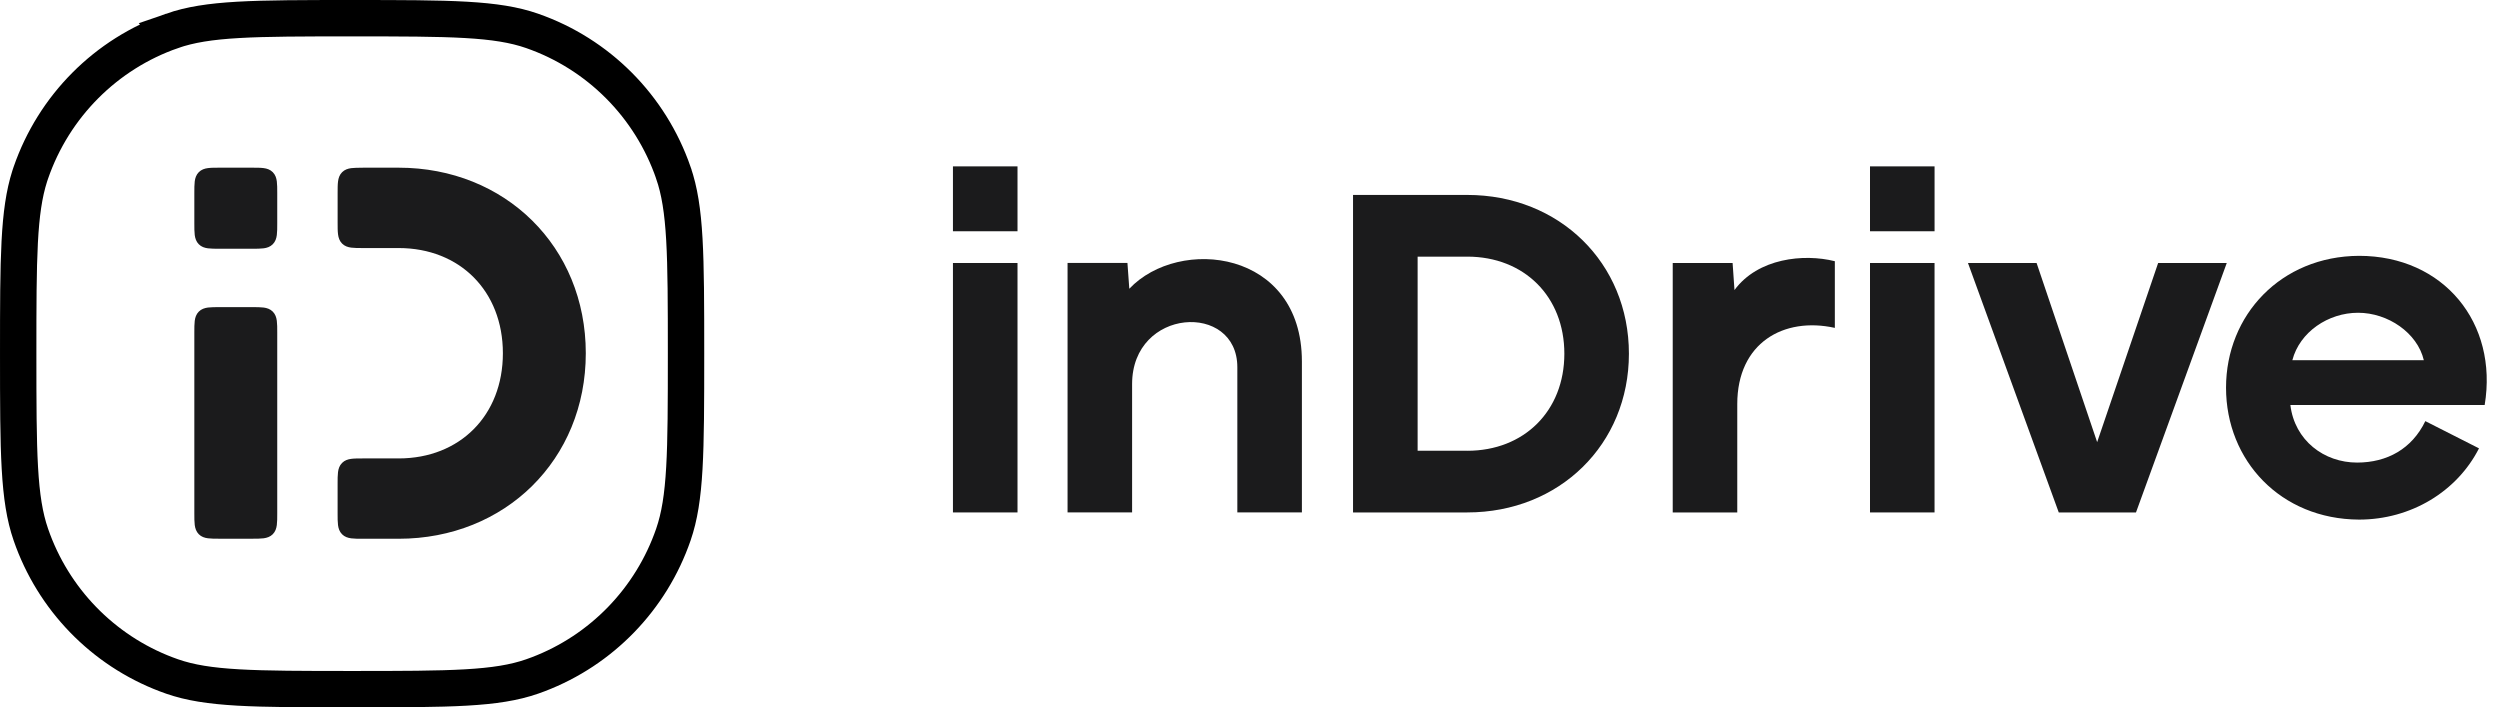
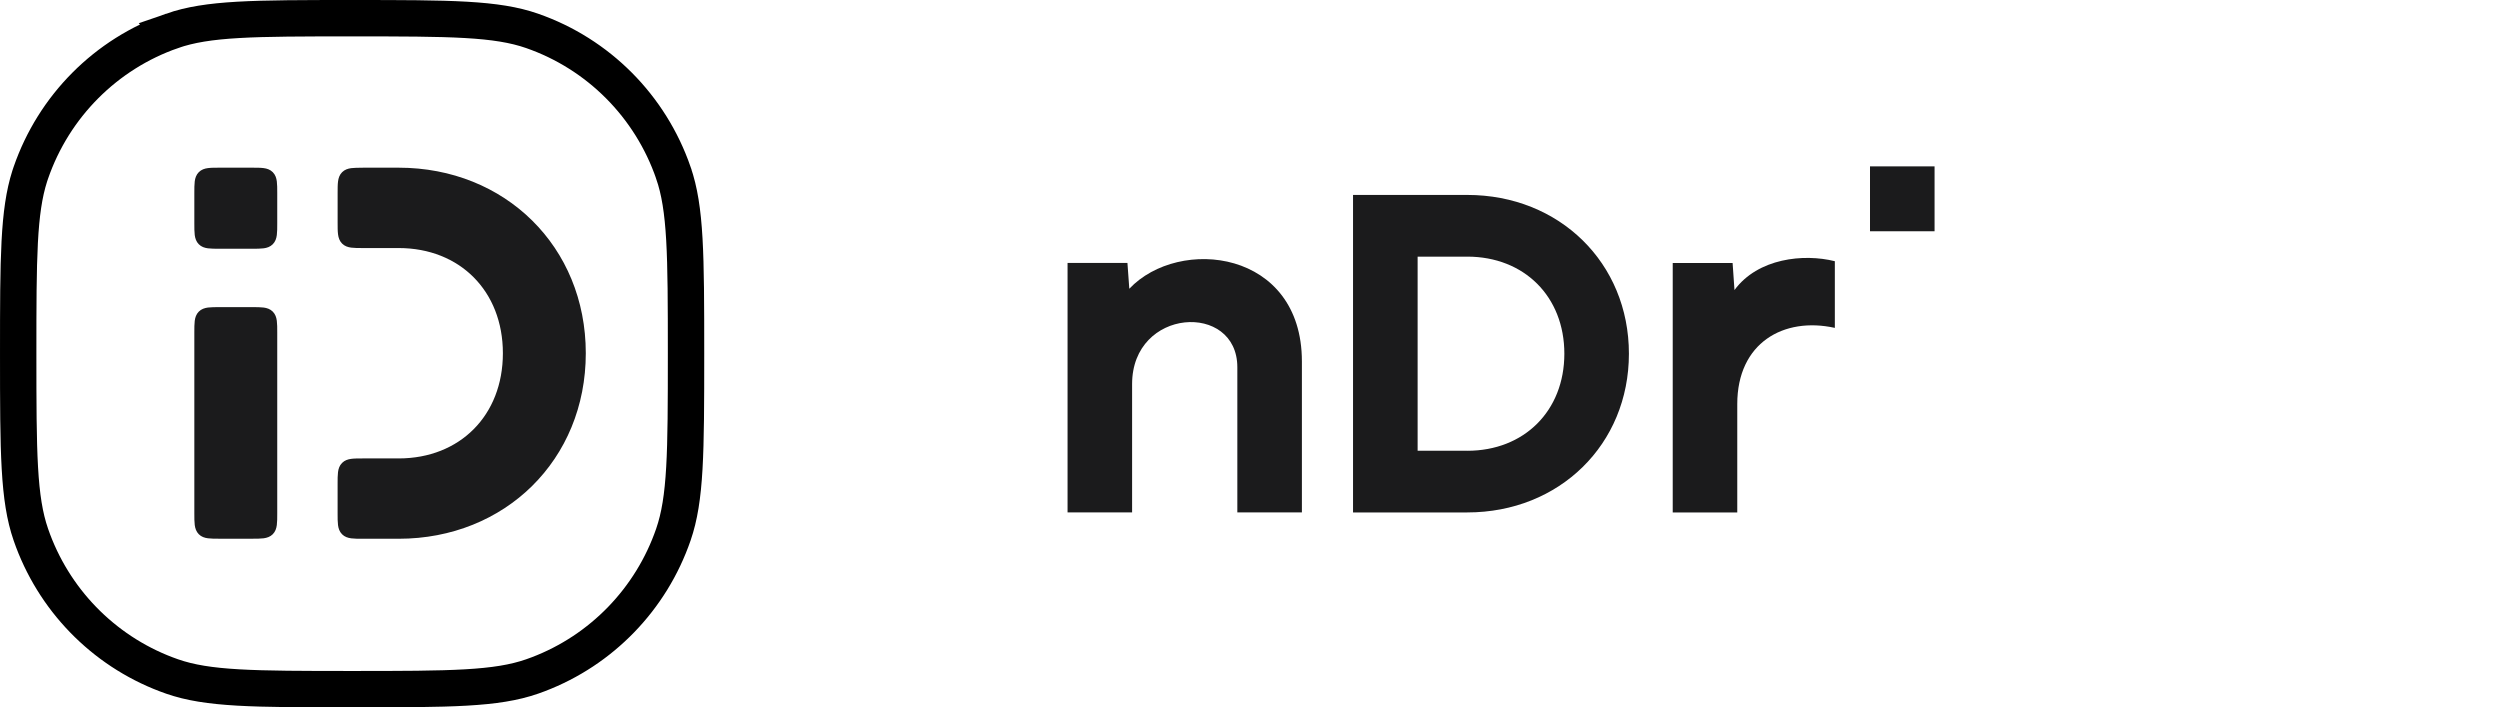
<svg xmlns="http://www.w3.org/2000/svg" width="258" height="73" viewBox="0 0 258 73" fill="none">
-   <path fill-rule="evenodd" clip-rule="evenodd" d="M243.448 26.402C252.203 26.402 257.821 33.35 256.419 41.793H236.366C236.805 45.457 239.847 47.741 243.253 47.738C246.353 47.736 248.911 46.323 250.294 43.46L255.832 46.27C253.575 50.709 248.829 53.623 243.45 53.623C235.355 53.58 229.727 47.529 229.727 40.013C229.727 32.496 235.399 26.445 243.45 26.402H243.448ZM250.138 37.17C249.469 34.347 246.435 32.277 243.353 32.277C240.274 32.277 237.33 34.261 236.571 37.17H250.138Z" fill="#1B1B1C" />
-   <path d="M222.72 27.141L216.426 45.628L210.176 27.141H203.094L212.464 52.883H220.434L229.802 27.141H222.72Z" fill="#1B1B1C" />
-   <path d="M192.984 52.883H199.645V27.141H192.984V52.883Z" fill="#1B1B1C" />
  <path fill-rule="evenodd" clip-rule="evenodd" d="M192.984 17.17H199.647V23.866H192.984V17.17Z" fill="#1B1B1C" />
  <path d="M178.998 29.933L178.805 27.143H172.625V52.883H179.286V41.701C179.286 35.385 184.069 32.671 189.356 33.837V26.957C186.138 26.149 181.412 26.647 178.998 29.933Z" fill="#1B1B1C" />
  <path d="M151.423 46.517H146.299V26.485H151.423C157.294 26.485 161.441 30.602 161.441 36.502C161.441 42.402 157.294 46.52 151.423 46.52V46.517ZM151.423 20.12H139.633V52.883H151.423C160.929 52.883 168.104 45.862 168.104 36.5C168.104 27.138 160.929 20.117 151.423 20.117V20.122V20.12Z" fill="#1B1B1C" />
  <path d="M116.544 29.797L116.352 27.138H110.172V52.88H116.833V39.638C116.833 31.743 127.693 31.139 127.693 37.9V52.88H134.356V37.303C134.356 25.768 121.689 24.358 116.544 29.799V29.797Z" fill="#1B1B1C" />
-   <path d="M98.344 52.883H105.007V27.141H98.344V52.883Z" fill="#1B1B1C" />
-   <path fill-rule="evenodd" clip-rule="evenodd" d="M98.344 17.17H105.007V23.866H98.344V17.17Z" fill="#1B1B1C" />
  <path d="M36.338 1.878C46.581 1.878 51.23 1.904 54.913 3.186C61.748 5.566 67.121 10.962 69.494 17.833V17.834C70.772 21.538 70.799 26.21 70.799 36.5C70.799 46.79 70.772 51.462 69.494 55.166C67.196 61.823 62.081 67.094 55.55 69.582L54.913 69.814C51.23 71.096 46.584 71.122 36.338 71.122C26.092 71.122 21.446 71.096 17.763 69.814C11.141 67.508 5.891 62.372 3.412 55.806L3.182 55.166C1.904 51.462 1.878 46.79 1.878 36.5C1.878 26.533 1.902 21.835 3.065 18.184L3.182 17.834C5.554 10.965 10.93 5.567 17.763 3.186L17.762 3.185C21.445 1.903 26.094 1.878 36.338 1.878Z" stroke="black" stroke-width="3.755" />
  <path fill-rule="evenodd" clip-rule="evenodd" d="M22.684 17.305H22.649C22.183 17.305 21.782 17.305 21.459 17.348C21.115 17.393 20.784 17.499 20.516 17.768C20.248 18.038 20.142 18.37 20.097 18.715C20.055 19.037 20.055 19.443 20.055 19.911V23.064C20.055 23.532 20.055 23.935 20.097 24.26C20.145 24.607 20.248 24.937 20.516 25.206C20.784 25.476 21.115 25.582 21.459 25.627C21.779 25.67 22.183 25.67 22.649 25.67H26.016C26.483 25.67 26.884 25.67 27.207 25.627C27.55 25.582 27.881 25.476 28.15 25.206C28.418 24.937 28.523 24.605 28.568 24.26C28.611 23.937 28.611 23.532 28.611 23.064V19.911C28.611 19.443 28.611 19.04 28.568 18.715C28.521 18.367 28.418 18.038 28.15 17.768C27.881 17.499 27.55 17.393 27.207 17.348C26.886 17.305 26.483 17.305 26.016 17.305H22.684ZM22.684 31.696H22.649C22.183 31.696 21.782 31.696 21.459 31.738C21.115 31.786 20.784 31.89 20.516 32.159C20.248 32.428 20.142 32.761 20.097 33.106C20.055 33.428 20.055 33.834 20.055 34.302V52.989C20.055 53.457 20.055 53.86 20.097 54.185C20.145 54.532 20.248 54.862 20.516 55.132C20.784 55.401 21.115 55.507 21.459 55.552C21.779 55.595 22.183 55.595 22.649 55.595H26.016C26.483 55.595 26.884 55.595 27.207 55.552C27.55 55.504 27.881 55.401 28.15 55.132C28.418 54.862 28.523 54.53 28.568 54.185C28.611 53.863 28.611 53.457 28.611 52.989V34.302C28.611 33.834 28.611 33.431 28.568 33.106C28.521 32.758 28.418 32.428 28.15 32.159C27.881 31.89 27.55 31.784 27.207 31.738C26.886 31.696 26.483 31.696 26.016 31.696H22.684ZM37.435 17.305H41.141C52.128 17.305 60.454 25.458 60.454 36.452C60.454 47.447 52.128 55.6 41.141 55.6H37.435C36.969 55.6 36.568 55.6 36.245 55.557C35.899 55.51 35.57 55.406 35.302 55.137C35.034 54.867 34.928 54.535 34.883 54.19C34.841 53.868 34.841 53.462 34.841 52.994V49.917C34.841 49.448 34.841 49.045 34.883 48.721C34.928 48.373 35.034 48.043 35.302 47.774C35.57 47.504 35.901 47.399 36.245 47.353C36.565 47.31 36.969 47.31 37.435 47.31H41.141C44.319 47.31 47.002 46.187 48.889 44.286C50.777 42.388 51.898 39.678 51.898 36.455C51.898 33.232 50.775 30.522 48.889 28.624C47.002 26.723 44.319 25.599 41.143 25.599H37.438C36.971 25.599 36.571 25.599 36.247 25.556C35.901 25.511 35.573 25.405 35.304 25.136C35.036 24.867 34.931 24.534 34.886 24.189C34.843 23.867 34.843 23.461 34.843 22.993V19.916C34.843 19.448 34.843 19.045 34.886 18.72C34.931 18.372 35.036 18.043 35.304 17.773C35.573 17.504 35.904 17.398 36.247 17.352C36.568 17.31 36.971 17.31 37.438 17.31L37.435 17.305Z" fill="#1B1B1C" />
</svg>